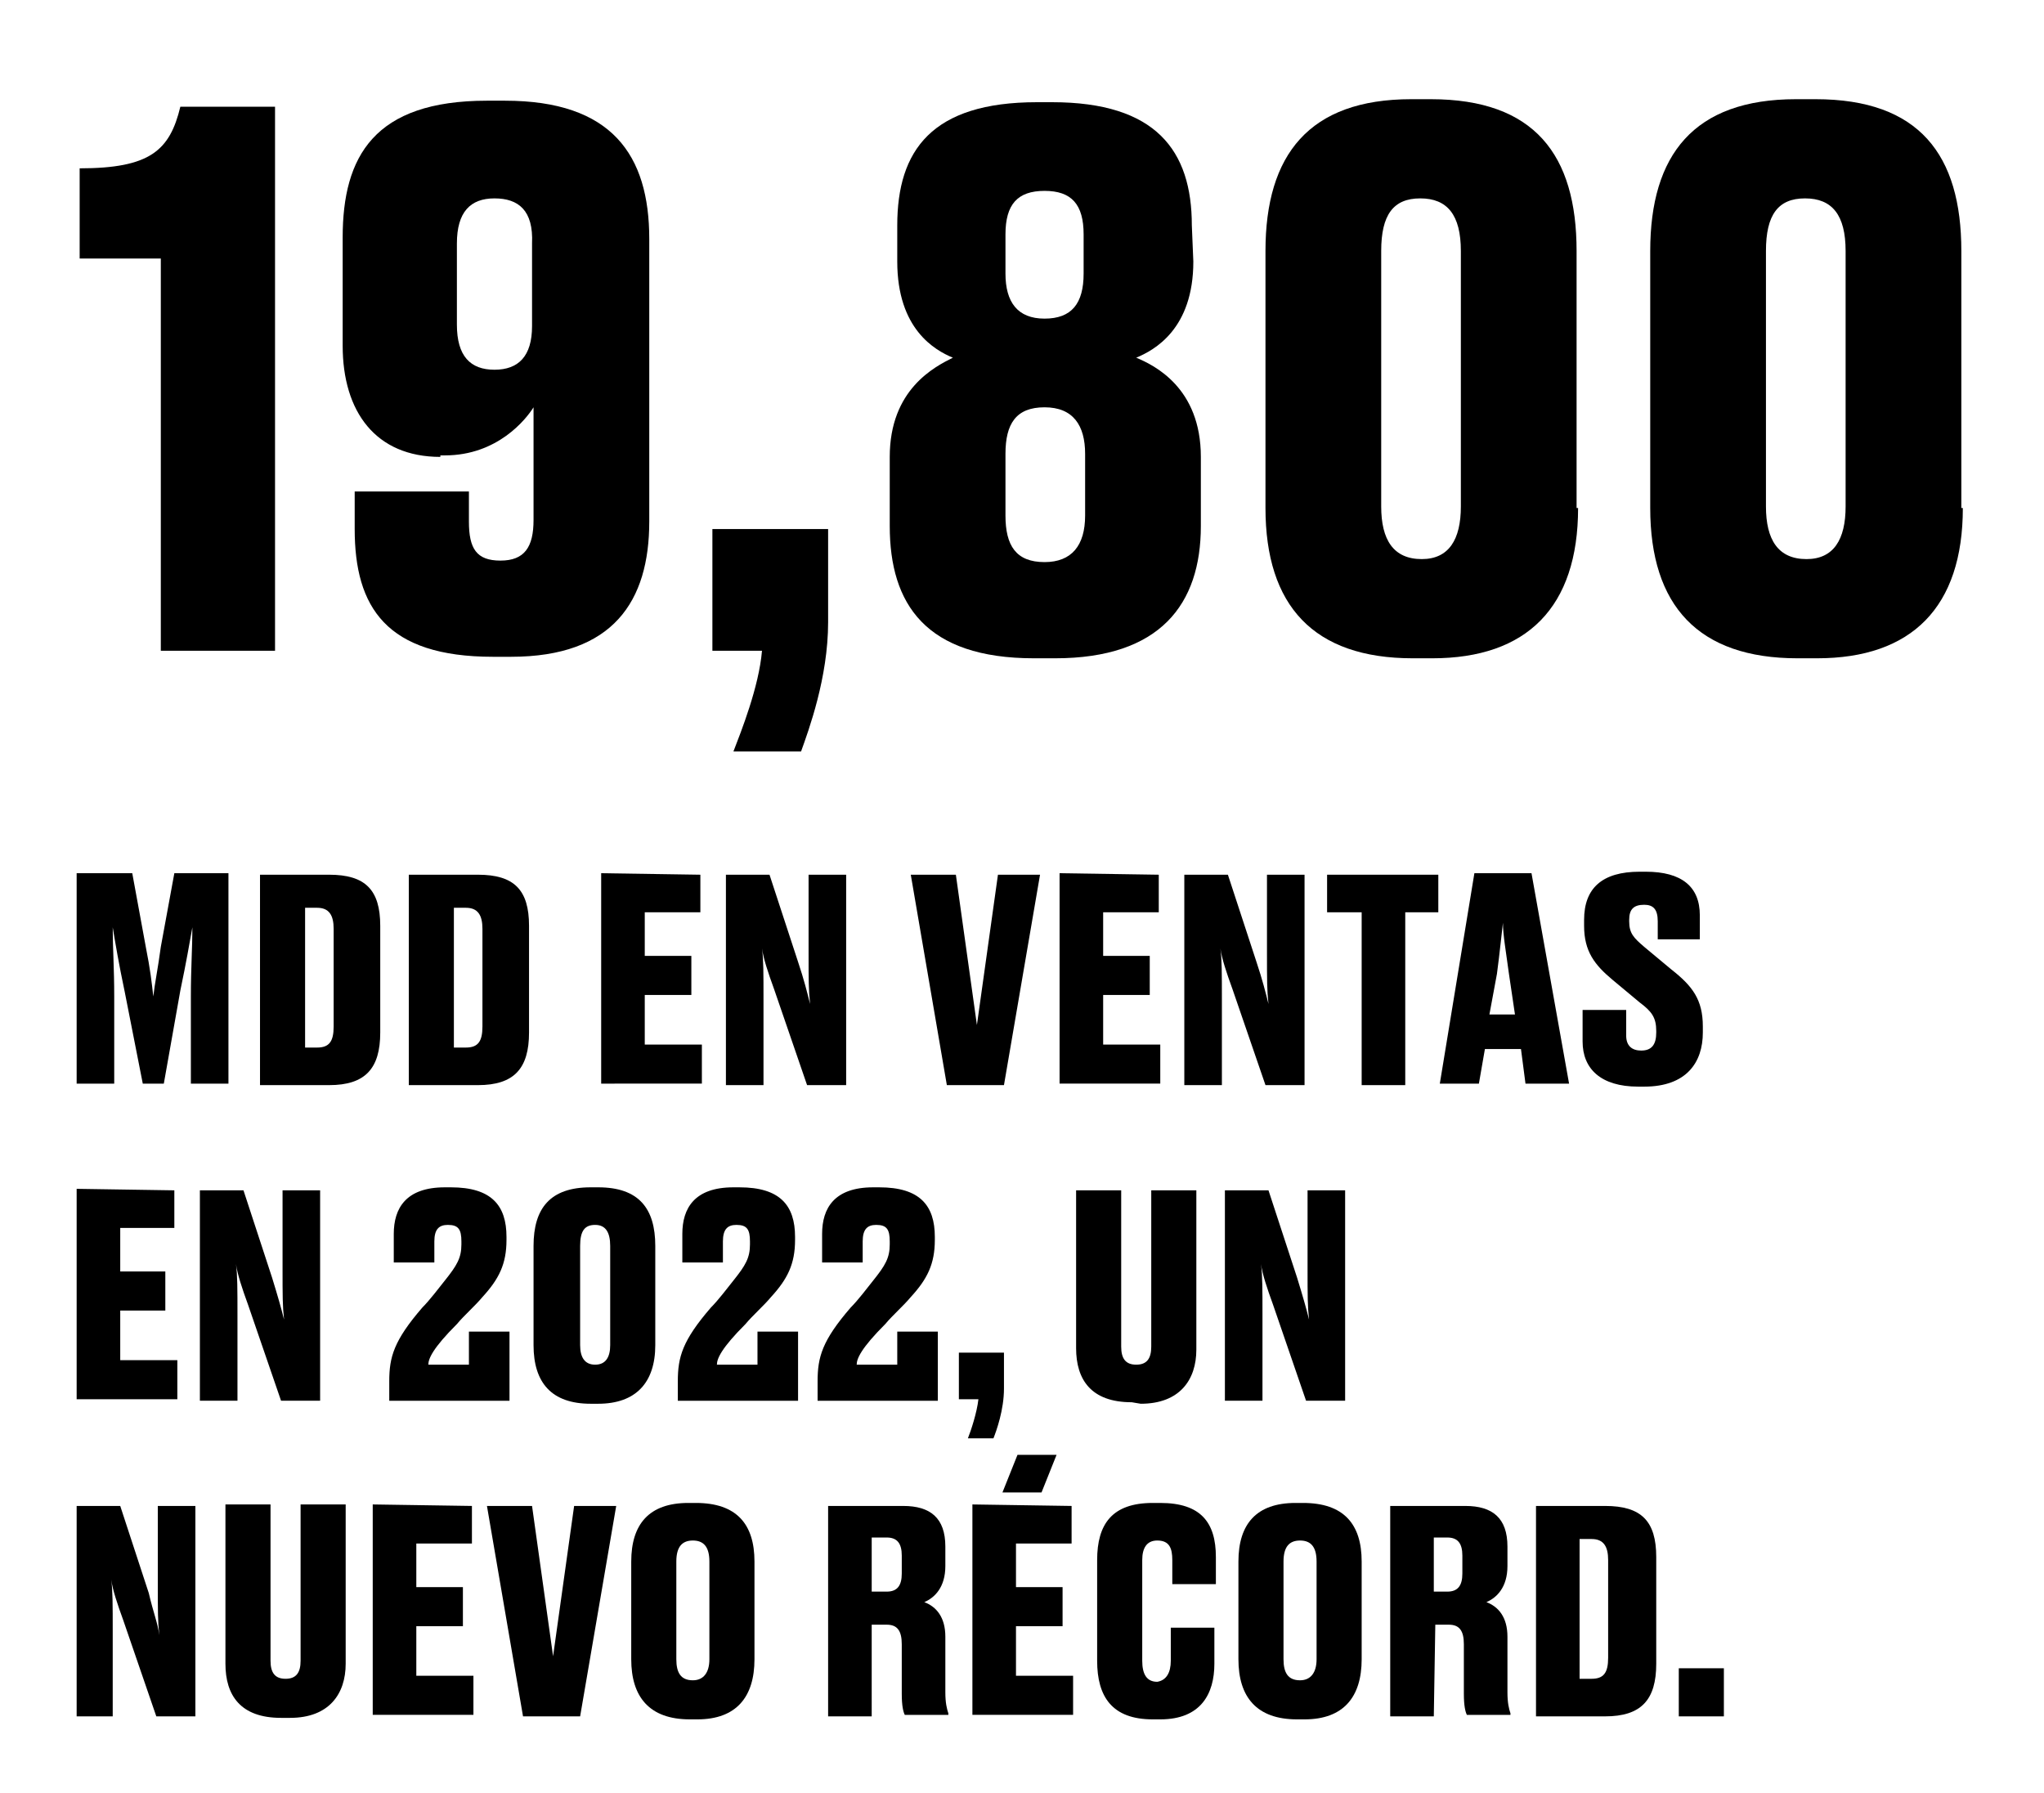
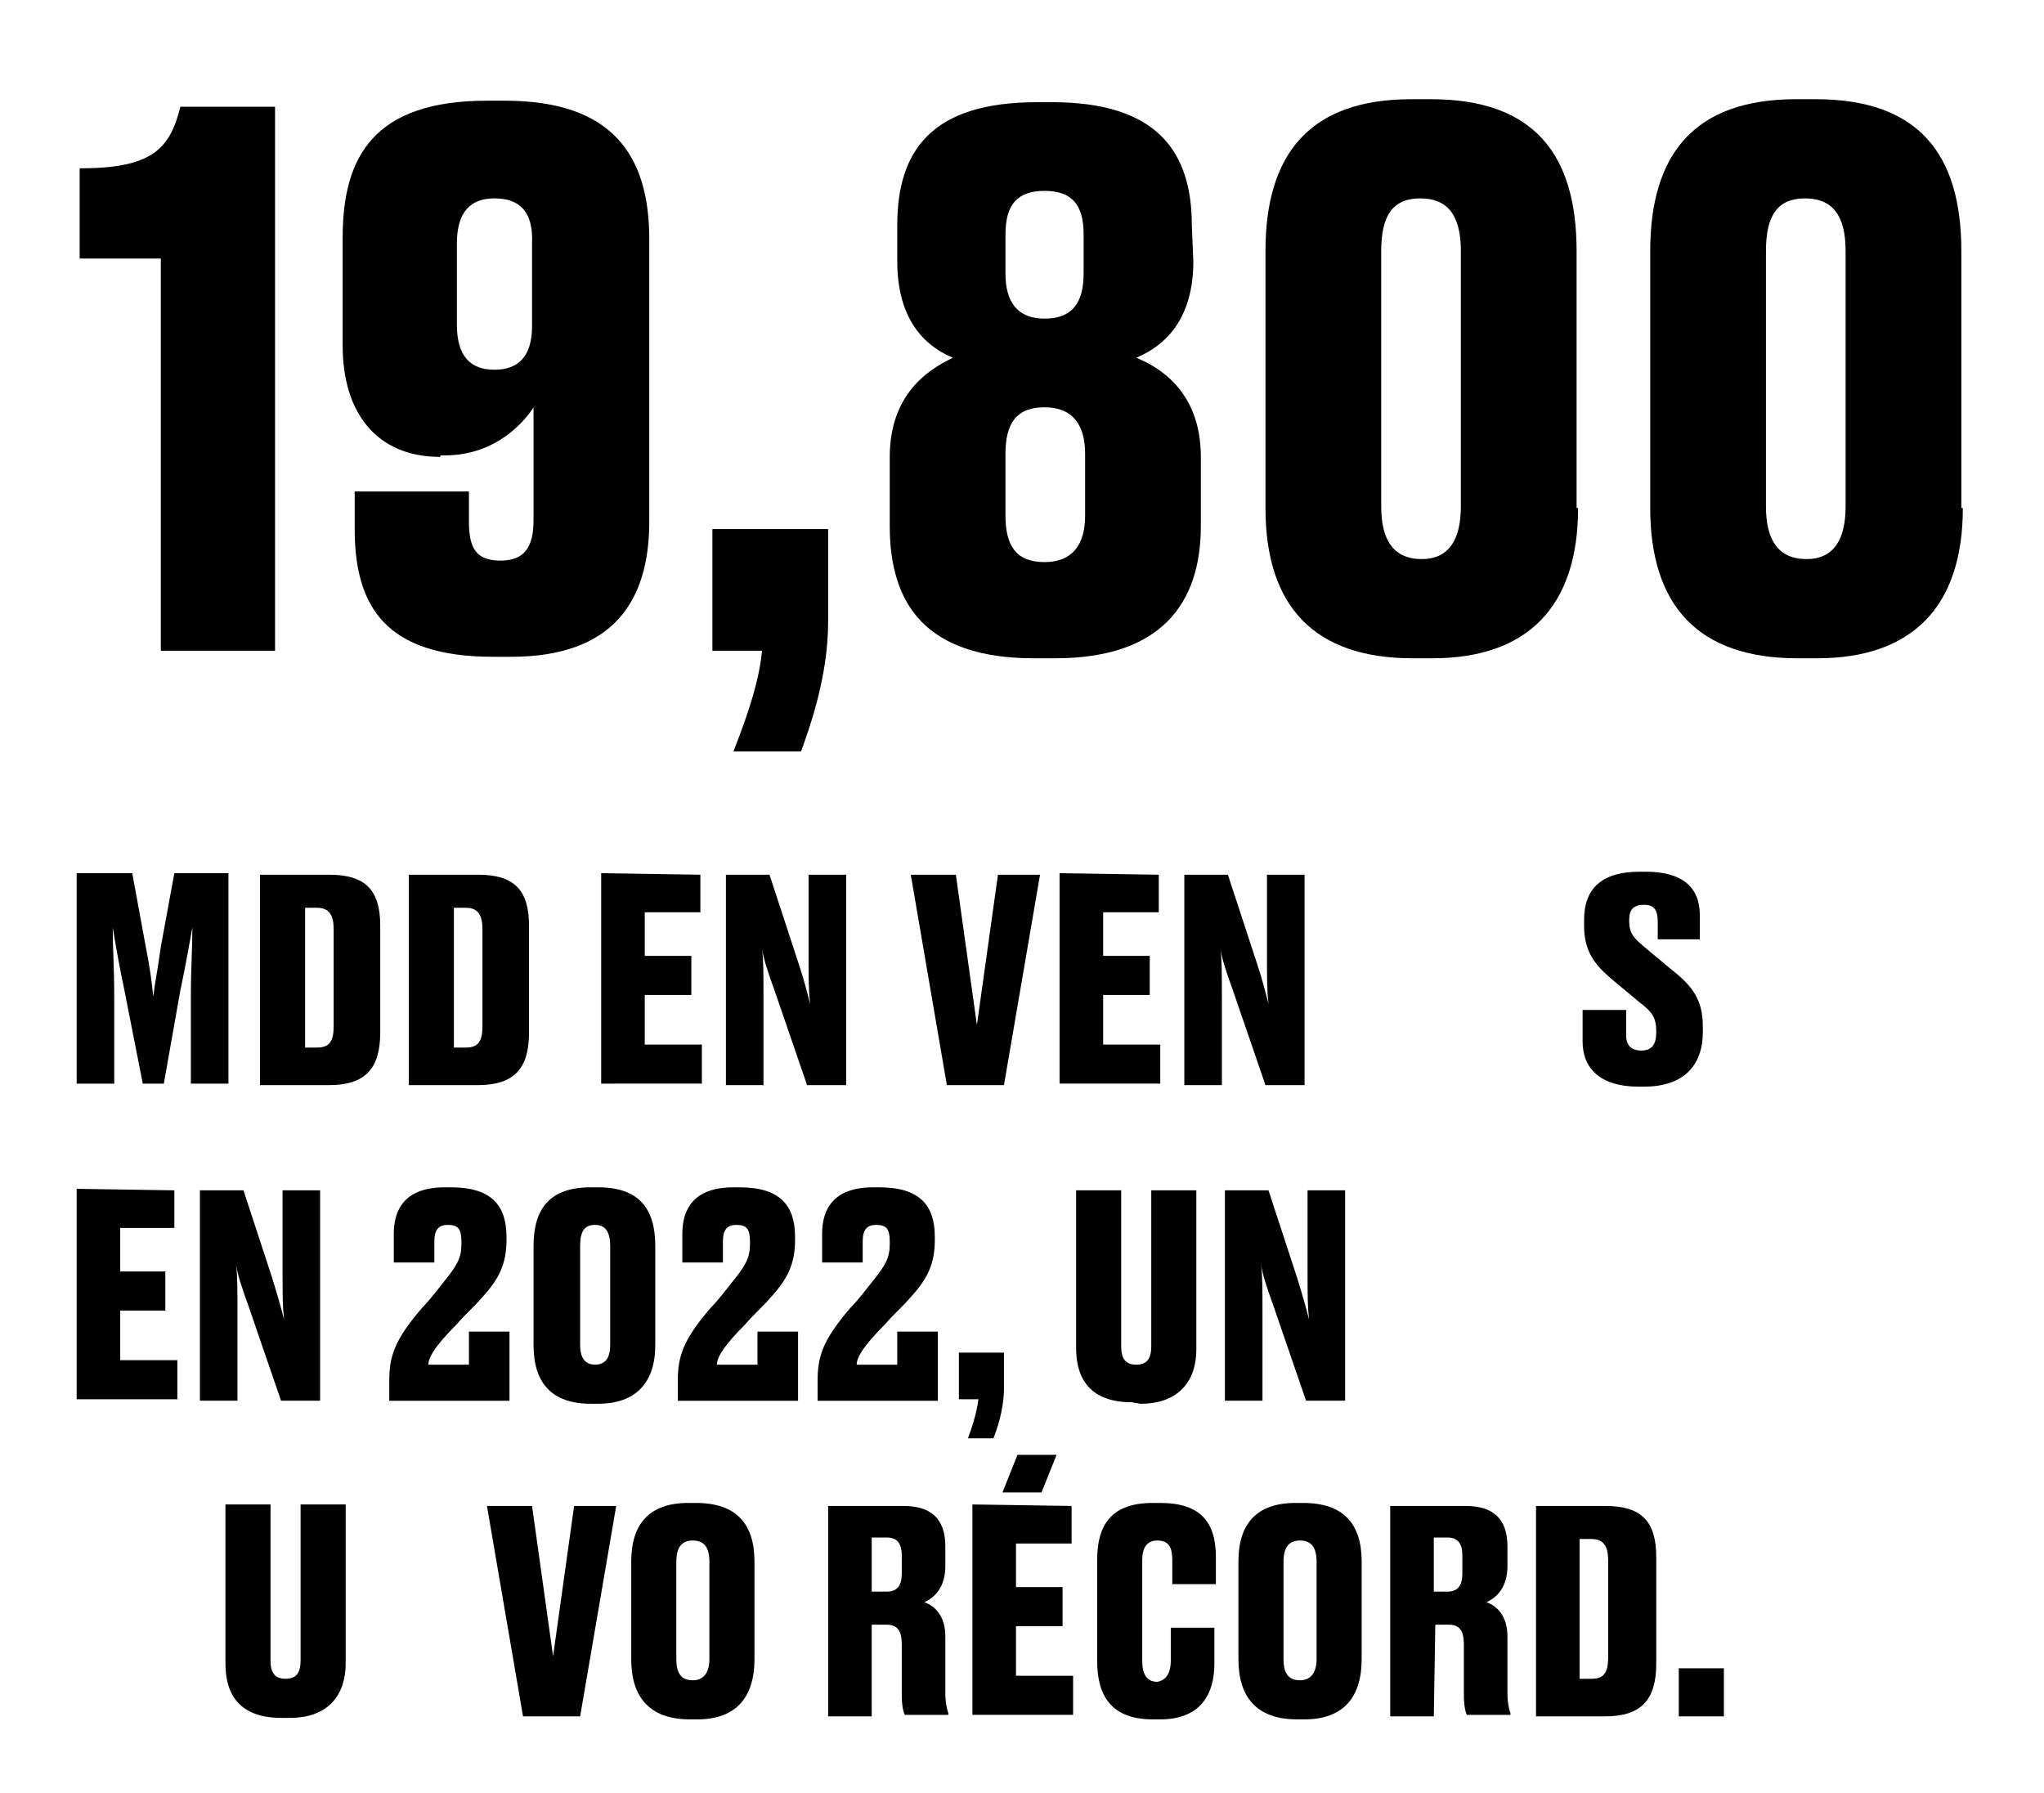
<svg xmlns="http://www.w3.org/2000/svg" version="1.1" id="Capa_1" x="0px" y="0px" width="136px" height="119.3px" viewBox="0 0 136 119.3" style="enable-background:new 0 0 136 119.3;" xml:space="preserve">
  <g>
    <g>
      <path d="M5.3,17.2v-6c4.7,0,6-1.2,6.7-4.1h6.3v36.2h-7.6V17.2H5.3z" />
      <path d="M29.3,30.4c-4.3,0-6.5-3-6.5-7.4v-7.2c0-5.4,2.1-9.1,9.6-9.1h1.2c7.1,0,9.6,3.6,9.6,9.2v18.8c0,5.3-2.4,9-9.2,9h-1.2    c-7.1,0-9.2-3.3-9.2-8.5v-2.5h7.6v2c0,1.8,0.5,2.6,2.1,2.6c1.6,0,2.2-0.9,2.2-2.7v-7.5c-0.5,0.8-2.4,3.2-5.9,3.2h-0.3V30.4z     M32.9,13.2c-1.6,0-2.5,0.9-2.5,3v5.4c0,2.1,0.9,3,2.5,3c1.6,0,2.5-0.9,2.5-2.9v-5.5C35.5,14,34.5,13.2,32.9,13.2z" />
      <path d="M48.8,50c0.5-1.3,1.7-4.3,1.9-6.7h-3.3v-8.1h7.7v6.2c0,3.7-1.3,7.2-1.8,8.6H48.8z" />
      <path d="M79.4,17.4c0,4.5-2.6,5.9-3.8,6.4c1.2,0.5,4.3,2,4.3,6.6V35c0,5.2-2.7,8.8-9.7,8.8h-1.4c-7.2,0-9.6-3.6-9.6-8.8v-4.6    c0-4.5,3-6,4.2-6.6c-1.2-0.5-3.7-1.9-3.7-6.4V15c0-5,2.3-8.2,9.3-8.2h1c6.9,0,9.3,3.2,9.3,8.2L79.4,17.4L79.4,17.4z M72.2,30.2    c0-1.9-0.8-3.1-2.7-3.1c-1.9,0-2.6,1.1-2.6,3.1v4.1c0,2,0.7,3.1,2.6,3.1c1.8,0,2.7-1.1,2.7-3.1V30.2z M72.1,15.6    c0-2-0.8-2.9-2.6-2.9c-1.8,0-2.6,0.9-2.6,2.9v2.6c0,1.9,0.8,3,2.6,3c1.8,0,2.6-1,2.6-3V15.6z" />
      <path d="M105,33.8c0,6.6-3.4,10-9.7,10H94c-6.6,0-9.8-3.5-9.8-10V16.7c0-6.4,2.9-10.1,9.7-10.1h1.3c6.9,0,9.7,3.7,9.7,10.1v17.1    H105z M97.2,16.7c0-2.4-0.9-3.5-2.7-3.5c-1.8,0-2.6,1.1-2.6,3.5v17c0,2.2,0.8,3.5,2.7,3.5c1.8,0,2.6-1.3,2.6-3.5V16.7z" />
      <path d="M130.6,33.8c0,6.6-3.4,10-9.7,10h-1.3c-6.6,0-9.8-3.5-9.8-10V16.7c0-6.4,2.9-10.1,9.7-10.1h1.3c6.9,0,9.7,3.7,9.7,10.1    v17.1H130.6z M122.8,16.7c0-2.4-0.9-3.5-2.7-3.5c-1.8,0-2.6,1.1-2.6,3.5v17c0,2.2,0.8,3.5,2.7,3.5c1.8,0,2.6-1.3,2.6-3.5V16.7z" />
    </g>
    <g>
      <path d="M10.9,72.1H9.5L8.3,66c-0.4-1.9-0.6-3.1-0.8-4.3c0,1.4,0.1,2.7,0.1,4.6v5.8H5.1v-14h3.7L9.7,63c0.3,1.5,0.4,2.4,0.5,3.3    c0.1-0.9,0.3-1.8,0.5-3.3l0.9-4.9h3.6v14h-2.5v-5.8c0-1.9,0.1-3.2,0.1-4.6c-0.2,1.1-0.4,2.3-0.8,4.2L10.9,72.1z" />
      <path d="M17.3,58.2h4.6c2.4,0,3.4,1,3.4,3.4v7.1c0,2.4-1,3.5-3.4,3.5h-4.6V58.2z M20.3,69.7h0.8c0.8,0,1.1-0.4,1.1-1.4v-6.5    c0-0.9-0.3-1.4-1.1-1.4h-0.8V69.7z" />
      <path d="M27.2,58.2h4.6c2.4,0,3.4,1,3.4,3.4v7.1c0,2.4-1,3.5-3.4,3.5h-4.6V58.2z M30.2,69.7H31c0.8,0,1.1-0.4,1.1-1.4v-6.5    c0-0.9-0.3-1.4-1.1-1.4h-0.8C30.2,60.4,30.2,69.7,30.2,69.7z" />
      <path d="M46.6,58.2v2.5h-3.7v2.9H46v2.6h-3.1v3.3h3.8v2.6H40v-14L46.6,58.2L46.6,58.2z" />
      <path d="M53.9,66.8c-0.1-0.9-0.1-1.6-0.1-3.4v-5.2h2.5v14h-2.6l-2.2-6.4c-0.4-1.1-0.7-2-0.8-2.7c0.1,0.7,0.1,1.7,0.1,3.4v5.7h-2.5    v-14h2.9l1.9,5.8C53.5,65.2,53.7,66,53.9,66.8z" />
      <path d="M60.6,58.2h3l1.4,10l1.4-10h2.8l-2.4,14H63L60.6,58.2z" />
      <path d="M77.1,58.2v2.5h-3.7v2.9h3.1v2.6h-3.1v3.3h3.8v2.6h-6.7v-14L77.1,58.2L77.1,58.2z" />
      <path d="M84.4,66.8c-0.1-0.9-0.1-1.6-0.1-3.4v-5.2h2.5v14h-2.6L82,65.8c-0.4-1.1-0.7-2-0.8-2.7c0.1,0.7,0.1,1.7,0.1,3.4v5.7h-2.5    v-14h2.9l1.9,5.8C84,65.2,84.2,66,84.4,66.8z" />
-       <path d="M90.5,60.7h-2.2v-2.5h7.4v2.5h-2.2v11.5h-2.9V60.7H90.5z" />
-       <path d="M101.2,69.8h-2.4l-0.4,2.3h-2.6l2.3-14h3.8l2.5,14h-2.9L101.2,69.8z M99.1,67.5h1.7l-0.4-2.7c-0.2-1.5-0.4-2.6-0.4-3.4    c-0.1,0.8-0.2,1.9-0.4,3.4L99.1,67.5z" />
      <path d="M105.3,69.3v-2.1h2.9v1.7c0,0.7,0.4,1,1,1c0.7,0,1-0.4,1-1.2v-0.1c0-0.9-0.3-1.3-1.1-1.9l-1.8-1.5c-1.2-1-1.9-1.9-1.9-3.6    v-0.4c0-2.1,1.2-3.2,3.7-3.2h0.4c2.4,0,3.6,1,3.6,2.9v1.6h-2.8v-1.2c0-0.8-0.3-1.1-0.9-1.1c-0.7,0-1,0.3-1,1v0.1    c0,0.8,0.3,1.1,1,1.7l1.8,1.5c1.4,1.1,2.1,2,2.1,3.8v0.4c0,2-1.1,3.6-3.9,3.6H109C106.5,72.3,105.3,71.1,105.3,69.3z" />
    </g>
    <g>
      <path d="M11.6,79.2v2.5H8v2.9h3v2.6H8v3.3h3.8v2.6H5.1v-14L11.6,79.2L11.6,79.2z" />
      <path d="M18.9,87.8c-0.1-0.9-0.1-1.6-0.1-3.4v-5.2h2.5v14h-2.6l-2.2-6.4c-0.4-1.1-0.7-2-0.8-2.7c0.1,0.7,0.1,1.7,0.1,3.4v5.7h-2.5    v-14h2.9l1.9,5.8C18.5,86.3,18.7,87,18.9,87.8z" />
      <path d="M25.9,93.2v-1.3c0-1.6,0.3-2.7,2.2-4.9c0.5-0.5,1.1-1.3,1.5-1.8c0.8-1,1.1-1.5,1.1-2.4v-0.2c0-0.8-0.2-1.1-0.9-1.1    c-0.6,0-0.9,0.3-0.9,1.1V84h-2.7v-1.9c0-1.7,0.8-3.1,3.4-3.1H30c2.7,0,3.7,1.2,3.7,3.3v0.2c0,1.6-0.5,2.6-1.6,3.8    c-0.5,0.6-1.2,1.2-1.7,1.8c-1.6,1.6-1.9,2.3-1.9,2.7h2.7v-2.2h2.7v4.6C33.9,93.2,25.9,93.2,25.9,93.2z" />
      <path d="M43.6,89.5c0,2.5-1.3,3.9-3.8,3.9h-0.5c-2.6,0-3.8-1.4-3.8-3.9v-6.6c0-2.5,1.1-3.9,3.8-3.9h0.5c2.7,0,3.8,1.4,3.8,3.9    V89.5z M40.6,82.9c0-0.9-0.3-1.4-1-1.4s-1,0.4-1,1.4v6.6c0,0.8,0.3,1.3,1,1.3s1-0.5,1-1.3V82.9z" />
      <path d="M45.1,93.2v-1.3c0-1.6,0.3-2.7,2.2-4.9c0.5-0.5,1.1-1.3,1.5-1.8c0.8-1,1.1-1.5,1.1-2.4v-0.2c0-0.8-0.2-1.1-0.9-1.1    c-0.6,0-0.9,0.3-0.9,1.1V84h-2.7v-1.9c0-1.7,0.8-3.1,3.4-3.1h0.4c2.7,0,3.7,1.2,3.7,3.3v0.2c0,1.6-0.5,2.6-1.6,3.8    c-0.5,0.6-1.2,1.2-1.7,1.8c-1.6,1.6-1.9,2.3-1.9,2.7h2.7v-2.2h2.7v4.6C53.1,93.2,45.1,93.2,45.1,93.2z" />
      <path d="M54.4,93.2v-1.3c0-1.6,0.3-2.7,2.2-4.9c0.5-0.5,1.1-1.3,1.5-1.8c0.8-1,1.1-1.5,1.1-2.4v-0.2c0-0.8-0.2-1.1-0.9-1.1    c-0.6,0-0.9,0.3-0.9,1.1V84h-2.7v-1.9c0-1.7,0.8-3.1,3.4-3.1h0.4c2.7,0,3.7,1.2,3.7,3.3v0.2c0,1.6-0.5,2.6-1.6,3.8    c-0.5,0.6-1.2,1.2-1.7,1.8c-1.6,1.6-1.9,2.3-1.9,2.7h2.7v-2.2h2.7v4.6C62.4,93.2,54.4,93.2,54.4,93.2z" />
      <path d="M64.4,95.7c0.2-0.5,0.6-1.7,0.7-2.6h-1.3V90h3v2.4c0,1.4-0.5,2.8-0.7,3.3C66.1,95.7,64.4,95.7,64.4,95.7z" />
      <path d="M75.3,93.3c-2.7,0-3.7-1.5-3.7-3.6V79.2h3v10.4c0,0.8,0.3,1.2,1,1.2s1-0.4,1-1.2V79.2h3v10.6c0,2-1.1,3.6-3.7,3.6    L75.3,93.3L75.3,93.3z" />
      <path d="M87.1,87.8C87,86.9,87,86.2,87,84.4v-5.2h2.5v14h-2.6l-2.2-6.4c-0.4-1.1-0.7-2-0.8-2.7c0.1,0.7,0.1,1.7,0.1,3.4v5.7h-2.5    v-14h2.9l1.9,5.8C86.7,86.3,86.9,87,87.1,87.8z" />
    </g>
    <g>
-       <path d="M10.6,108.8c-0.1-0.9-0.1-1.6-0.1-3.4v-5.2H13v14h-2.6l-2.2-6.4c-0.4-1.1-0.7-2-0.8-2.7c0.1,0.7,0.1,1.7,0.1,3.4v5.7H5.1    v-14H8l1.9,5.8C10.2,107.3,10.5,108,10.6,108.8z" />
      <path d="M18.7,114.3c-2.7,0-3.7-1.5-3.7-3.6v-10.6h3v10.4c0,0.8,0.3,1.2,1,1.2s1-0.4,1-1.2v-10.4h3v10.6c0,2-1.1,3.6-3.7,3.6H18.7    z" />
-       <path d="M31.4,100.2v2.5h-3.7v2.9h3.1v2.6h-3.1v3.3h3.8v2.6h-6.7v-14L31.4,100.2L31.4,100.2z" />
      <path d="M32.4,100.2h3l1.4,10l1.4-10H41l-2.4,14h-3.8L32.4,100.2z" />
      <path d="M50.2,110.4c0,2.5-1.2,4-3.8,4h-0.5c-2.7,0-3.9-1.5-3.9-4v-6.5c0-2.5,1.2-3.9,3.8-3.9h0.5c2.7,0,3.9,1.4,3.9,3.9V110.4z     M47.2,103.9c0-1-0.4-1.4-1.1-1.4c-0.7,0-1.1,0.4-1.1,1.4v6.5c0,0.9,0.3,1.4,1.1,1.4c0.7,0,1.1-0.5,1.1-1.4V103.9z" />
      <path d="M58,114.2h-2.9v-14h5c1.8,0,2.8,0.8,2.8,2.7v1.3c0,1.4-0.7,2.1-1.4,2.4c0.8,0.3,1.4,1,1.4,2.3v3.7c0,0.7,0.1,1.1,0.2,1.4    v0.1h-2.9c-0.1-0.2-0.2-0.6-0.2-1.4v-3.3c0-0.9-0.3-1.3-1-1.3h-1V114.2z M58,105.9h1c0.7,0,1-0.4,1-1.2v-1.2c0-0.8-0.3-1.2-1-1.2    h-1V105.9z" />
      <path d="M71.3,100.2v2.5h-3.7v2.9h3.1v2.6h-3.1v3.3h3.8v2.6h-6.7v-14L71.3,100.2L71.3,100.2z M67.7,96.8h2.6l-1,2.5h-2.6    L67.7,96.8z" />
      <path d="M77.9,110.5v-2.2h2.9v2.4c0,2-0.9,3.7-3.6,3.7h-0.5c-2.7,0-3.7-1.5-3.7-3.9v-6.7c0-2.4,1-3.8,3.7-3.8h0.5    c2.7,0,3.7,1.3,3.7,3.6v1.8H78v-1.6c0-0.8-0.2-1.3-1-1.3c-0.7,0-1,0.5-1,1.3v6.7c0,0.9,0.3,1.4,1,1.4    C77.6,111.8,77.9,111.3,77.9,110.5z" />
      <path d="M90.6,110.4c0,2.5-1.2,4-3.8,4h-0.5c-2.7,0-3.9-1.5-3.9-4v-6.5c0-2.5,1.2-3.9,3.8-3.9h0.5c2.7,0,3.9,1.4,3.9,3.9V110.4z     M87.6,103.9c0-1-0.4-1.4-1.1-1.4s-1.1,0.4-1.1,1.4v6.5c0,0.9,0.3,1.4,1.1,1.4c0.7,0,1.1-0.5,1.1-1.4V103.9z" />
      <path d="M95.4,114.2h-2.9v-14h5c1.8,0,2.8,0.8,2.8,2.7v1.3c0,1.4-0.7,2.1-1.4,2.4c0.8,0.3,1.4,1,1.4,2.3v3.7    c0,0.7,0.1,1.1,0.2,1.4v0.1h-2.9c-0.1-0.2-0.2-0.6-0.2-1.4v-3.3c0-0.9-0.3-1.3-1-1.3h-0.9L95.4,114.2L95.4,114.2z M95.4,105.9h0.9    c0.7,0,1-0.4,1-1.2v-1.2c0-0.8-0.3-1.2-1-1.2h-0.9V105.9z" />
      <path d="M102.2,100.2h4.6c2.4,0,3.4,1,3.4,3.4v7.1c0,2.4-1,3.5-3.4,3.5h-4.6V100.2z M105.1,111.7h0.8c0.8,0,1.1-0.4,1.1-1.4v-6.5    c0-0.9-0.3-1.4-1.1-1.4h-0.8V111.7z" />
      <path d="M114.7,114.2h-3V111h3V114.2z" />
    </g>
  </g>
</svg>